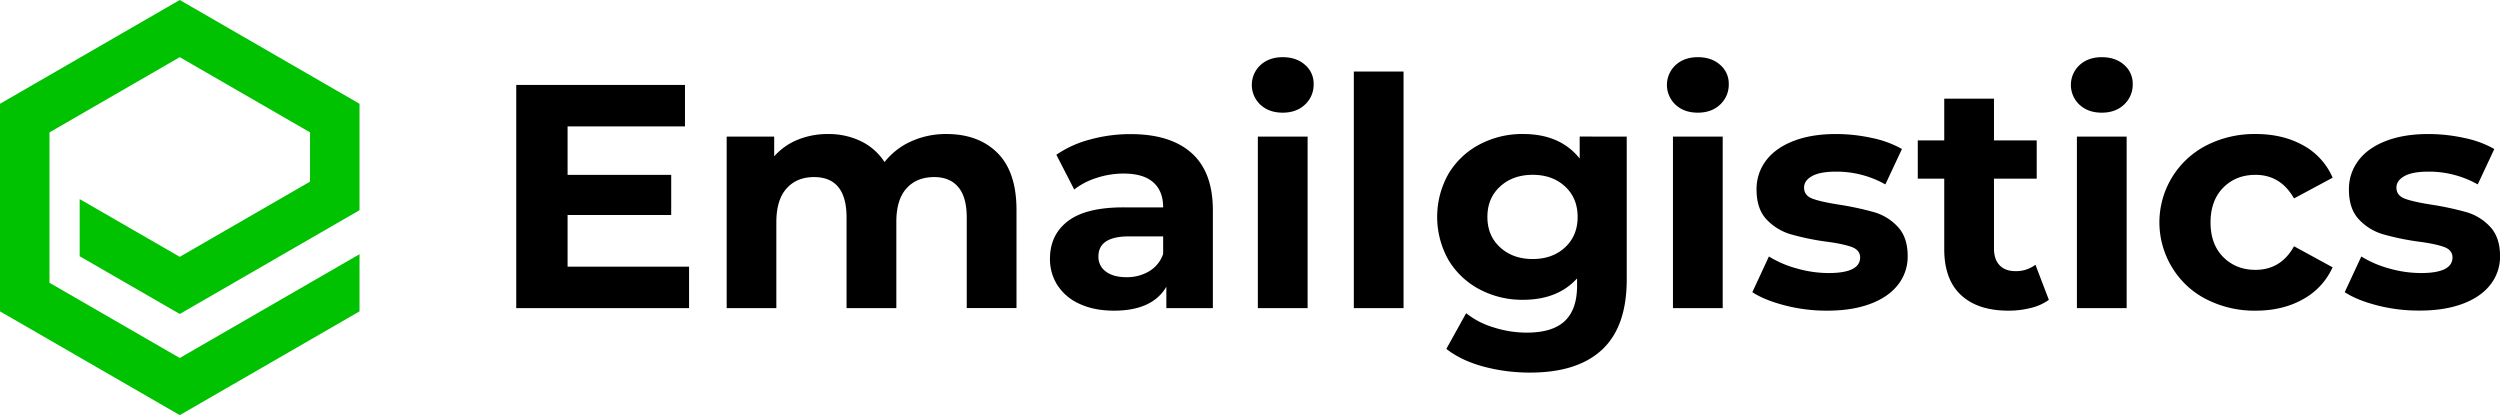
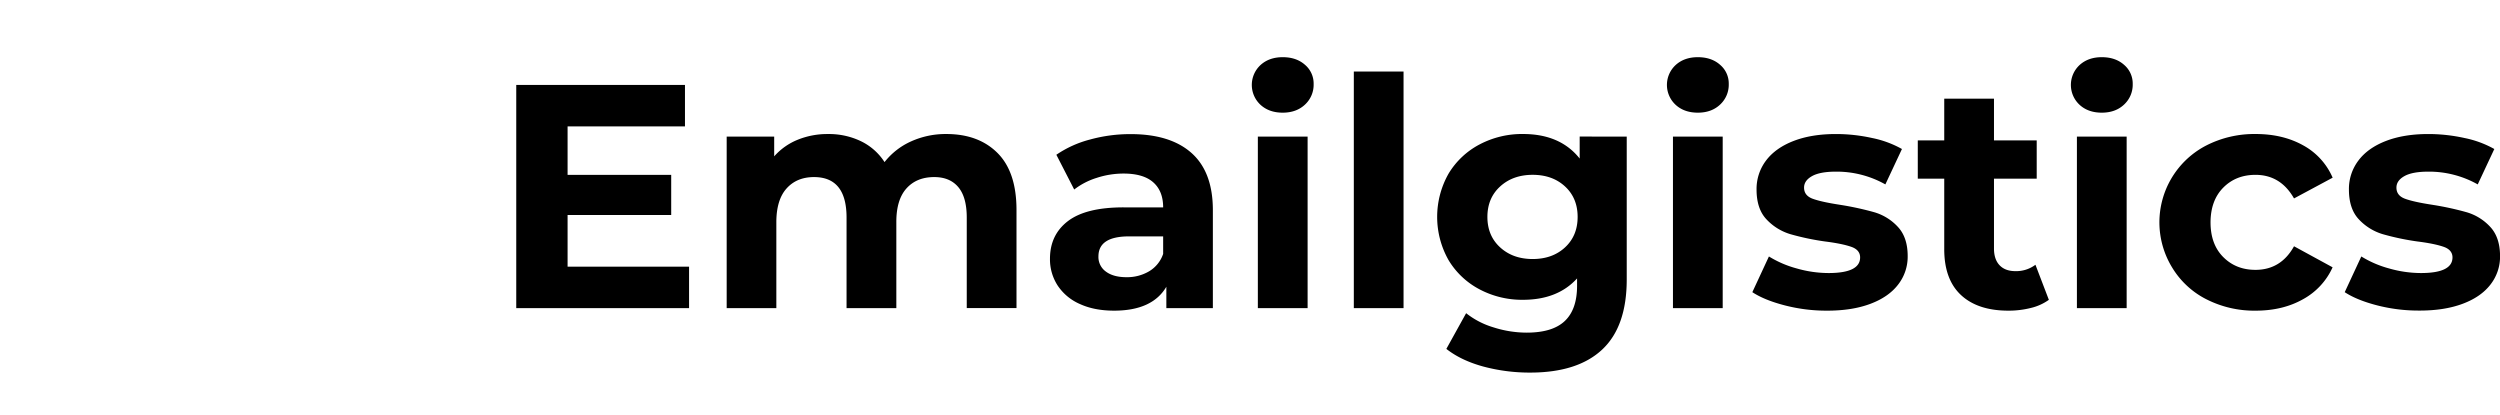
<svg xmlns="http://www.w3.org/2000/svg" data-name="Layer 1" viewBox="0 0 1477.58 245.36">
-   <path d="m106.24 151.79-59.15-34.11v33.77l59.15 34.12 106.25-61.34V61.34L106.24 0 0 61.34v122.68l106.24 61.34 106.25-61.34v-33.78l-106.25 61.34-76.99-44.45v-88.9l76.99-44.45 77 44.45v29.11l-77 44.45z" style="fill:#00c200" />
  <path d="M407.26 157.61v24.5H305.12V50.21h99.72v24.5h-69.38v28.64h61.24v23.74h-61.24v30.52ZM589.57 90.43q11.21 11.22 11.21 33.64v58h-29.4v-53.48q0-12.06-5-18t-14.23-5.93q-10.37 0-16.39 6.69t-6 19.88v50.88h-29.42v-53.52q0-23.92-19.22-23.93-10.17 0-16.2 6.69t-6.08 19.86v50.9h-29.35V80.73h28.08v11.68a37.07 37.07 0 0 1 13.85-9.8 46.6 46.6 0 0 1 18-3.39 43.55 43.55 0 0 1 19.42 4.24 34.35 34.35 0 0 1 13.95 12.34 41.53 41.53 0 0 1 15.73-12.25 49.63 49.63 0 0 1 20.8-4.34q19.03 0 30.25 11.22ZM704.23 90.43q12.61 11.22 12.61 33.78v57.9h-27.49v-12.63q-8.29 14.13-30.91 14.13-11.69 0-20.25-3.95a30.17 30.17 0 0 1-13.1-10.93 28.42 28.42 0 0 1-4.52-15.83q0-14.13 10.64-22.24t32.89-8.1h23.36q0-9.61-5.84-14.79t-17.52-5.19a51 51 0 0 0-15.93 2.55 42 42 0 0 0-13.28 6.88l-10.55-20.54a63.53 63.53 0 0 1 19.88-9 89.17 89.17 0 0 1 23.83-3.2q23.56-.06 36.18 11.16Zm-25.06 69.91a19.07 19.07 0 0 0 8.29-10.27v-10.36H667.3q-18.09 0-18.09 11.87a10.55 10.55 0 0 0 4.43 8.95q4.43 3.3 12.15 3.3a25.55 25.55 0 0 0 13.38-3.49ZM744.93 61.88a16 16 0 0 1 0-23.37c3.4-3.13 7.79-4.71 13.2-4.71s9.79 1.51 13.19 4.53a14.48 14.48 0 0 1 5.08 11.3 16 16 0 0 1-5.08 12.16q-5.1 4.8-13.19 4.8c-5.41 0-9.8-1.57-13.2-4.71Zm-1.5 18.85h29.41v101.38h-29.41ZM800.15 42.28h29.39v139.83h-29.39ZM961.45 80.73v84.42q0 27.88-14.51 41.45t-42.4 13.61a105.89 105.89 0 0 1-27.89-3.58q-13.18-3.62-21.81-10.42l11.69-21.11a48.15 48.15 0 0 0 16.2 8.39 64.59 64.59 0 0 0 19.6 3.11q15.27 0 22.52-6.88t7.25-20.82v-4.34q-11.49 12.63-32 12.63a53.74 53.74 0 0 1-25.54-6.13 46.68 46.68 0 0 1-18.37-17.24 51.83 51.83 0 0 1 0-51.26 46.75 46.75 0 0 1 18.37-17.24 53.85 53.85 0 0 1 25.54-6.12q22.05 0 33.54 14.51v-13Zm-36.46 65.48q7.44-6.88 7.44-18t-7.44-18q-7.45-6.88-19.13-6.88t-19.22 6.88q-7.54 6.87-7.54 18t7.54 18q7.53 6.88 19.22 6.88t19.13-6.88ZM990.28 61.88a16 16 0 0 1 0-23.37c3.39-3.13 7.79-4.71 13.19-4.71s9.8 1.51 13.19 4.53a14.49 14.49 0 0 1 5.09 11.3 16 16 0 0 1-5.09 12.16q-5.08 4.8-13.19 4.8t-13.19-4.71Zm-1.51 18.85h29.4v101.38h-29.4ZM1054.91 180.5q-12.06-3.11-19.22-7.82l9.8-21.1a61.57 61.57 0 0 0 16.4 7.07 68.68 68.68 0 0 0 18.84 2.73q18.66 0 18.66-9.24c0-2.88-1.7-5-5.09-6.21s-8.61-2.33-15.64-3.21a150.46 150.46 0 0 1-20.54-4.33 31.83 31.83 0 0 1-14-8.67q-5.94-6.22-5.94-17.71a27.81 27.81 0 0 1 5.56-17.06q5.57-7.44 16.21-11.59t25.15-4.14a98.72 98.72 0 0 1 21.39 2.35 60.17 60.17 0 0 1 17.62 6.5l-9.8 20.92a58.54 58.54 0 0 0-29.21-7.54q-9.42 0-14.13 2.64t-4.71 6.79q0 4.71 5.09 6.59t16.2 3.58a175.14 175.14 0 0 1 20.36 4.43 30.6 30.6 0 0 1 13.75 8.57q5.84 6.22 5.84 17.34a26.76 26.76 0 0 1-5.66 16.82q-5.65 7.35-16.49 11.4t-25.72 4a98.17 98.17 0 0 1-24.72-3.11ZM1210.94 177.21a30.18 30.18 0 0 1-10.65 4.8 53.68 53.68 0 0 1-13.28 1.6q-18.09 0-28-9.23t-9.9-27.14V105.6h-15.64V82.99h15.64V58.3h29.4v24.69h25.25v22.61h-25.25v41.27q0 6.41 3.3 9.89t9.32 3.49a18.94 18.94 0 0 0 11.88-3.77ZM1229.03 61.88a16 16 0 0 1 0-23.37c3.39-3.13 7.79-4.71 13.19-4.71s9.8 1.51 13.19 4.53a14.49 14.49 0 0 1 5.09 11.3 16 16 0 0 1-5.09 12.16q-5.08 4.8-13.19 4.8t-13.19-4.71Zm-1.51 18.85h29.4v101.38h-29.4ZM1304.12 176.92a50 50 0 0 1-20.16-18.56 51.11 51.11 0 0 1 20.16-72.45 62.35 62.35 0 0 1 29.12-6.7q16 0 28 6.69a39.64 39.64 0 0 1 17.43 19.12l-22.83 12.26q-7.92-13.94-22.8-13.94-11.51 0-19 7.54t-7.54 20.54q0 13 7.54 20.54t19 7.53q15.07 0 22.8-13.94l22.8 12.44a40.42 40.42 0 0 1-17.43 18.84q-12 6.78-28 6.78a62.35 62.35 0 0 1-29.09-6.69ZM1405.03 180.5q-12.06-3.11-19.22-7.82l9.8-21.1a61.63 61.63 0 0 0 16.39 7.07 68.8 68.8 0 0 0 18.85 2.73q18.65 0 18.65-9.24c0-2.88-1.69-5-5.08-6.21s-8.61-2.33-15.65-3.21a150.46 150.46 0 0 1-20.54-4.33 31.75 31.75 0 0 1-14-8.67q-5.94-6.22-5.94-17.71a27.75 27.75 0 0 1 5.56-17.06q5.55-7.44 16.2-11.59t25.16-4.14a98.78 98.78 0 0 1 21.39 2.35 60.17 60.17 0 0 1 17.62 6.5l-9.8 20.92a58.57 58.57 0 0 0-29.21-7.54q-9.42 0-14.13 2.64t-4.71 6.79q0 4.71 5.08 6.59t16.21 3.58a174.91 174.91 0 0 1 20.35 4.43 30.63 30.63 0 0 1 13.76 8.57q5.83 6.22 5.84 17.34a26.76 26.76 0 0 1-5.65 16.77q-5.65 7.35-16.49 11.4t-25.72 4a98.17 98.17 0 0 1-24.72-3.06Z" />
</svg>